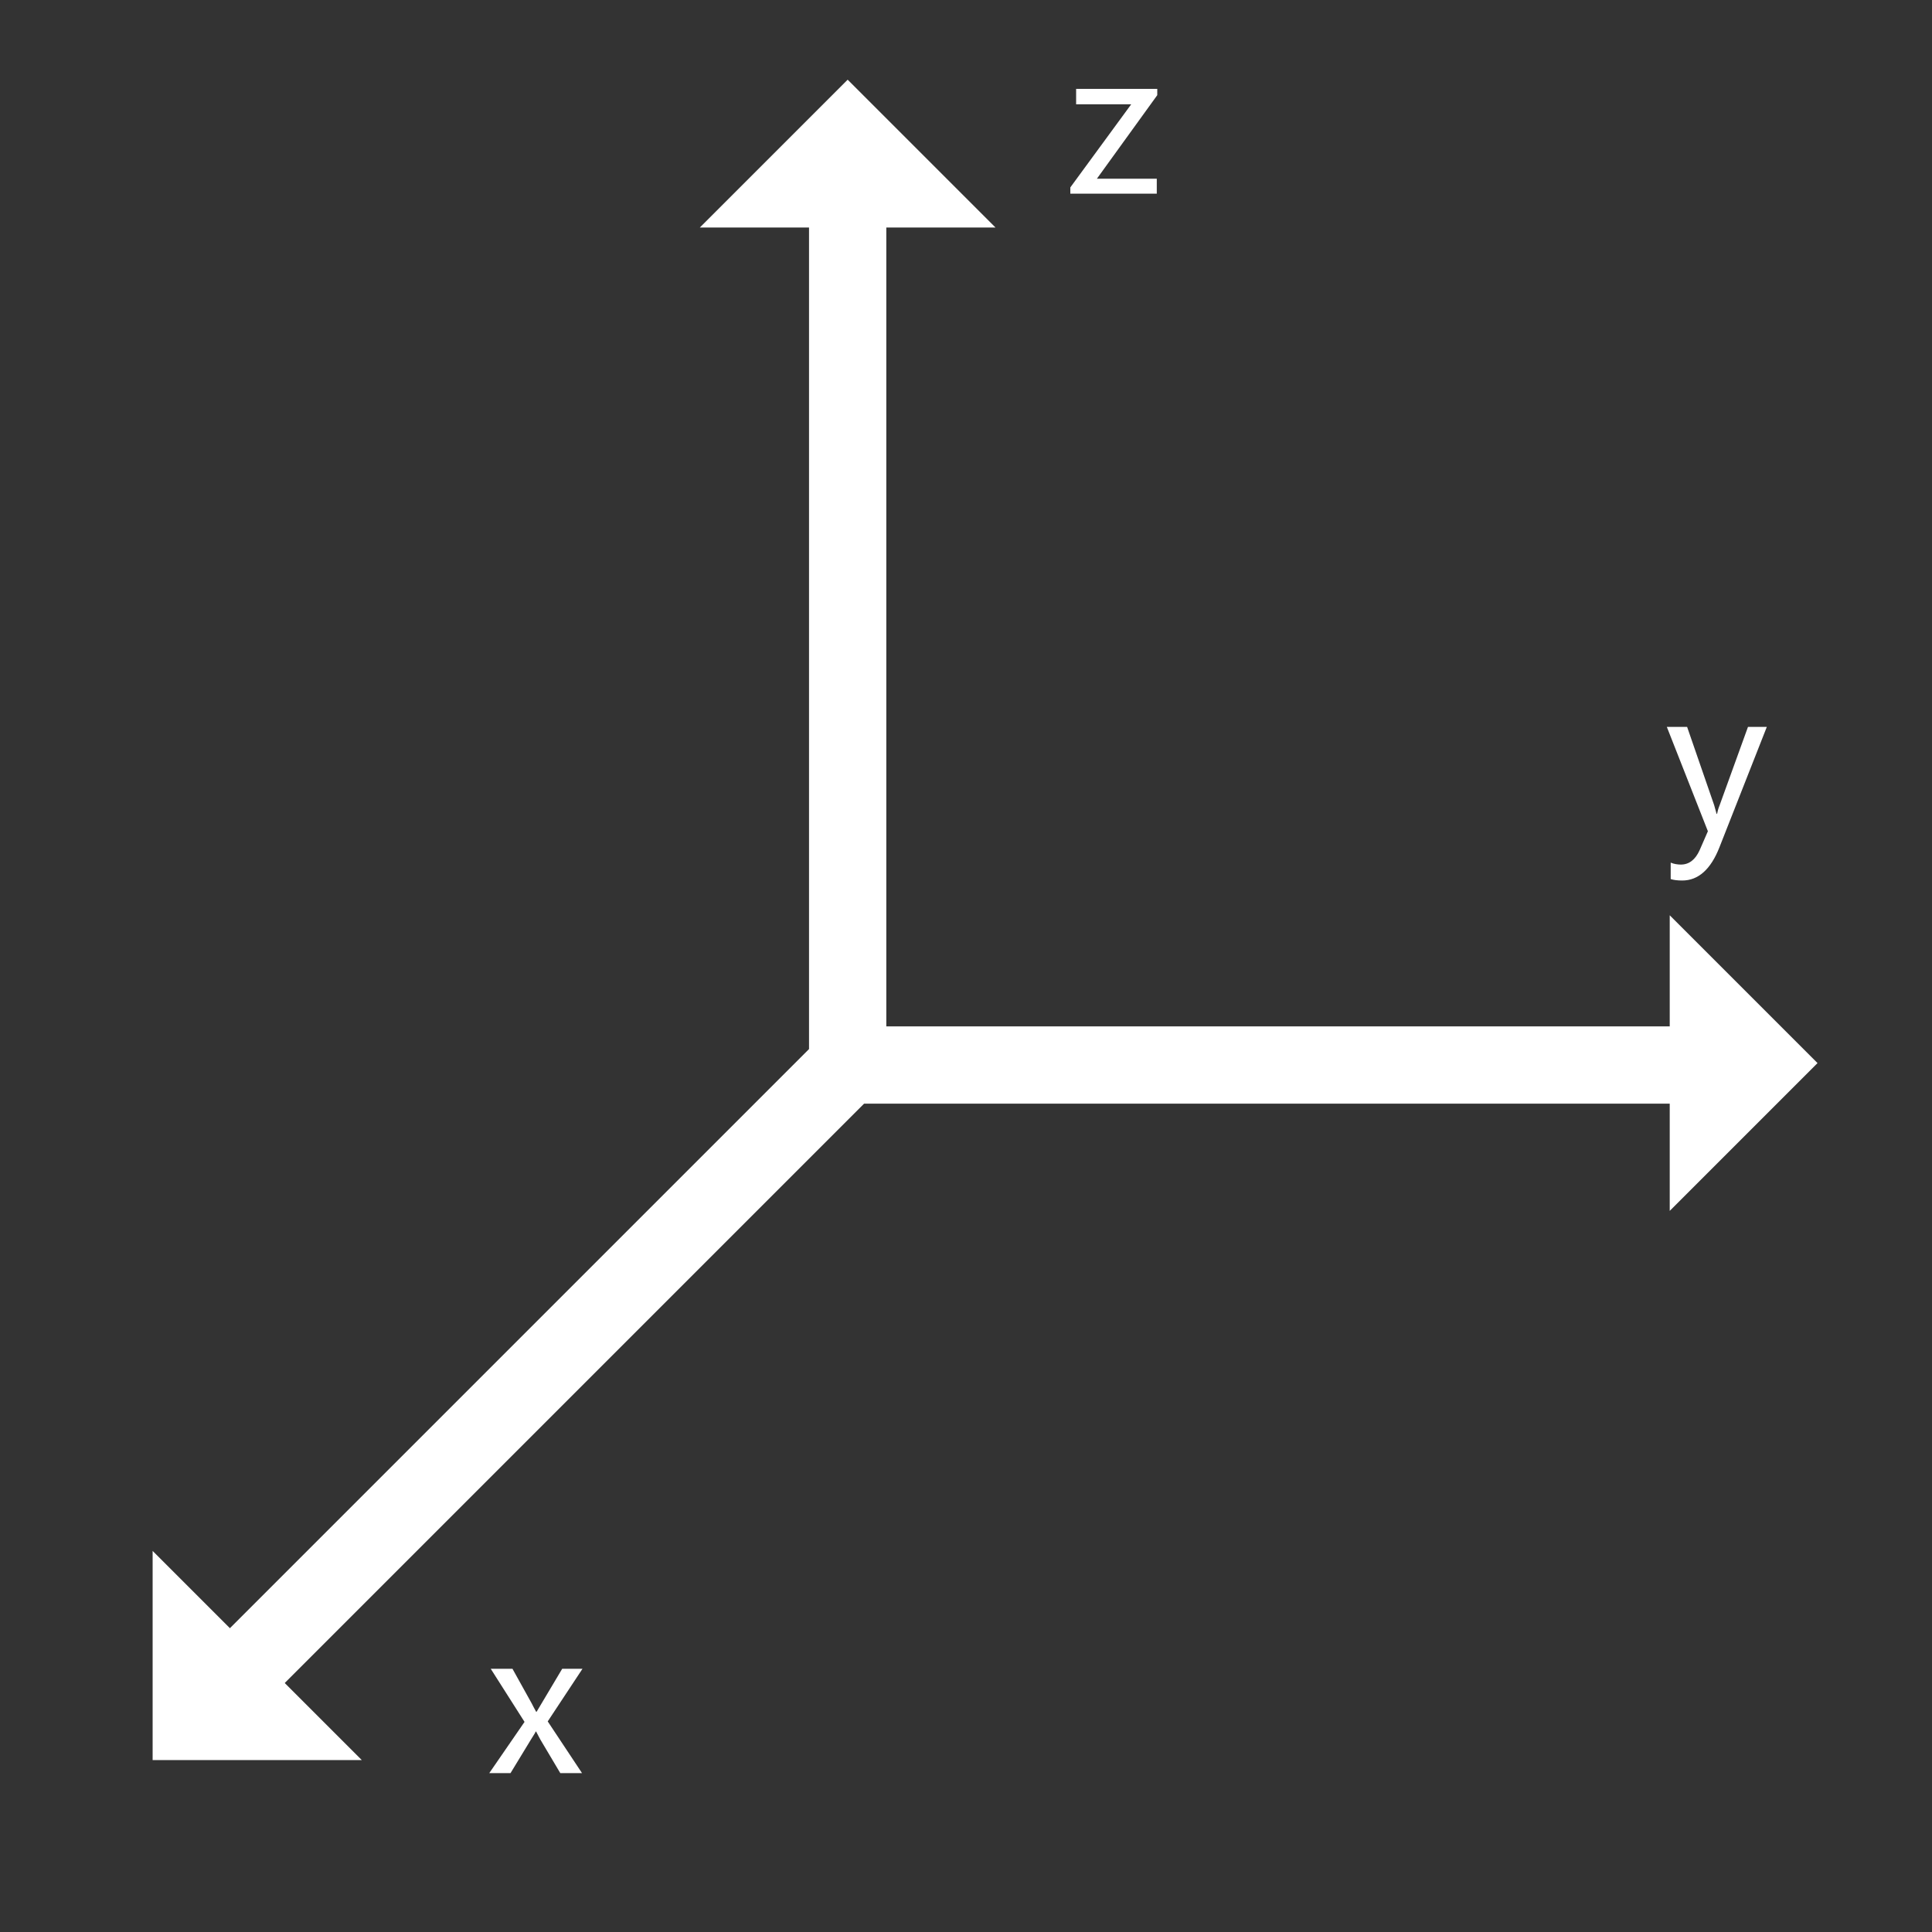
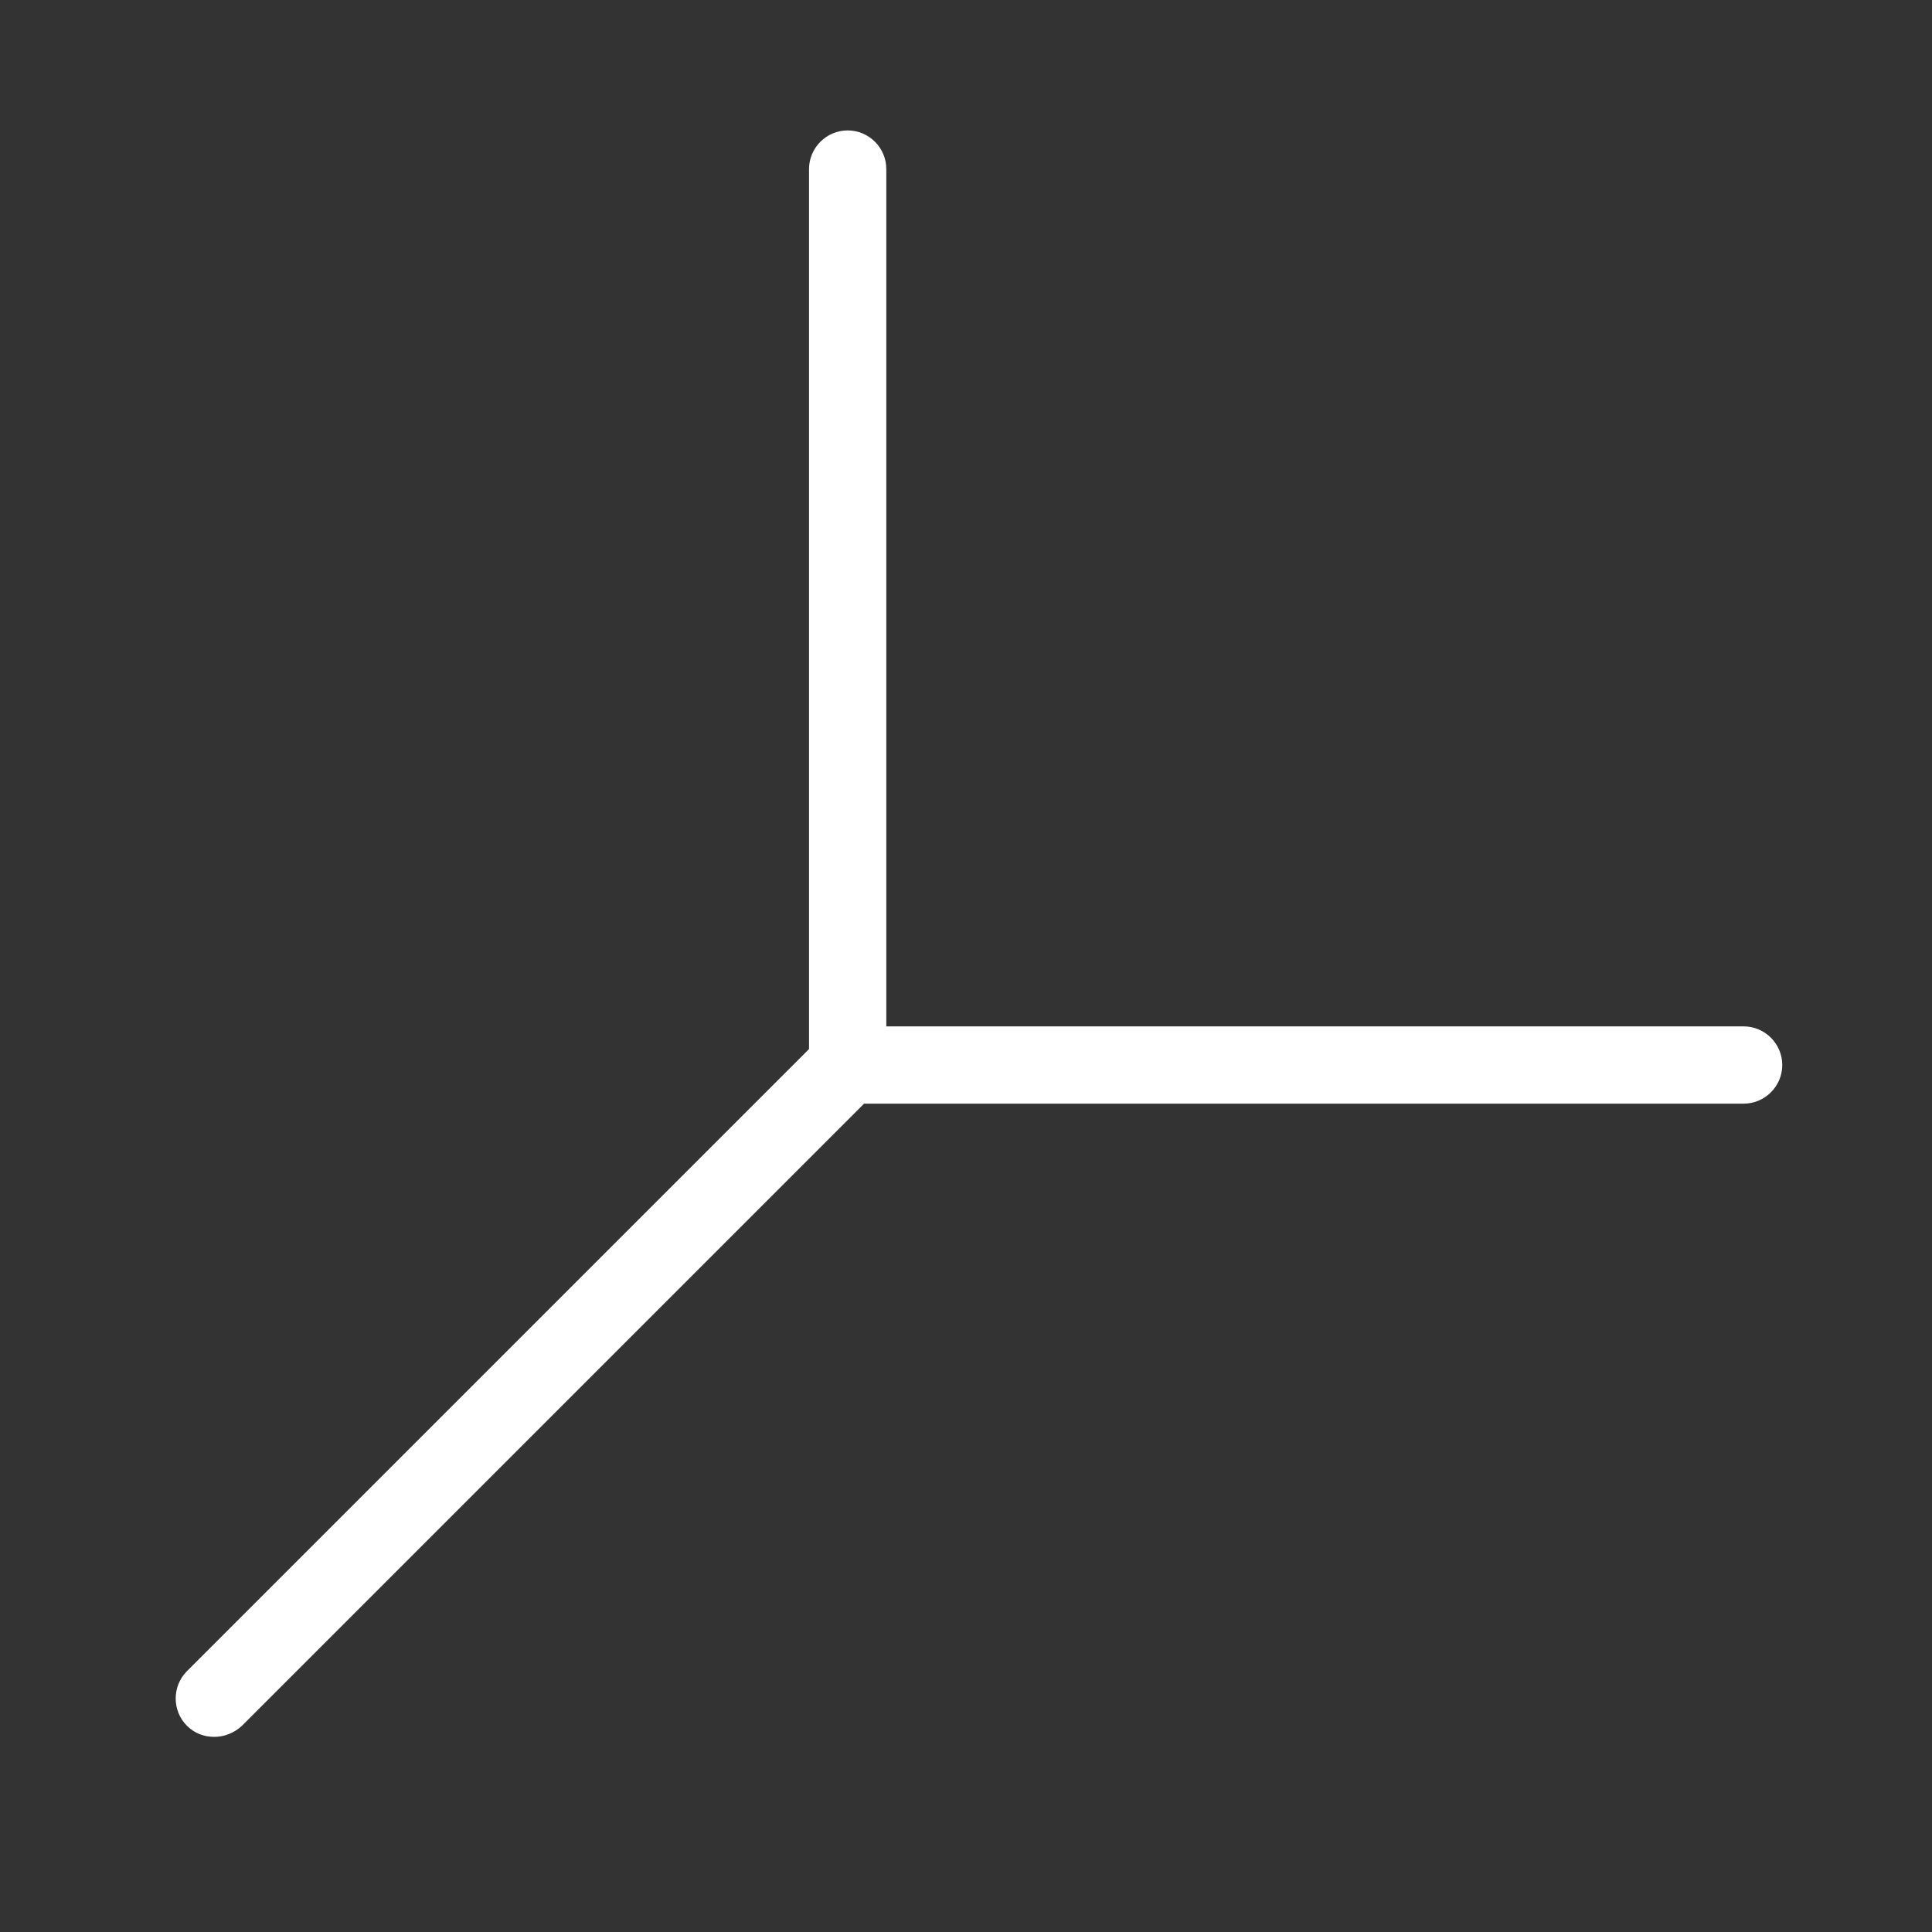
<svg xmlns="http://www.w3.org/2000/svg" t="1694527941473" class="icon" viewBox="0 0 1024 1024" version="1.1" p-id="71151" width="100" height="100">
  <rect x="0" y="0" width="1024" height="1024" fill="#333333" stroke="none" />
  <path d="M924.16 544H469.76V89.6c0-11.264-9.216-20.48-20.48-20.48s-20.48 9.216-20.48 20.48v466.432L99.072 885.76c-7.936 7.936-7.936 20.992 0 28.928 4.096 4.096 9.216 5.888 14.592 5.888 5.12 0 10.496-2.048 14.592-5.888l329.728-329.728H924.16c11.264 0 20.48-9.216 20.48-20.48s-9.216-20.48-20.48-20.48z" p-id="71152" fill="#ffffff" />
-   <path d="M370.944 120.576l78.336-78.336 78.336 78.336M884.992 485.12l78.336 78.336-78.336 78.336M191.744 932.864H80.896v-110.848M308.736 884.48l-18.432 27.904 18.176 27.392H296.96l-10.496-17.664c-0.512-1.024-1.28-2.304-2.304-4.352h-0.256c0 0.256-0.768 1.536-2.56 4.352l-10.752 17.664h-11.264l18.688-27.136-17.92-28.16h11.52l10.24 18.432c0.512 1.024 1.28 2.56 2.304 4.352h0.256l13.568-22.784h10.752zM936.448 385.28l-25.088 63.744c-4.608 11.776-11.264 17.664-19.712 17.664-2.56 0-4.608-0.256-6.144-0.768v-8.704c1.792 0.768 3.84 1.024 5.376 1.024 4.352 0 7.68-2.56 9.984-7.68l4.352-9.984-21.76-55.296h10.752l14.336 41.472 1.28 4.608h0.256c0.256-1.024 0.512-2.56 1.28-4.352l15.104-41.728h9.984zM613.12 102.656h-45.824v-3.328l32.256-44.032h-29.184v-8.192h43.008v3.328L581.376 94.72h31.744v7.936z" p-id="71153" fill="#ffffff" />
</svg>